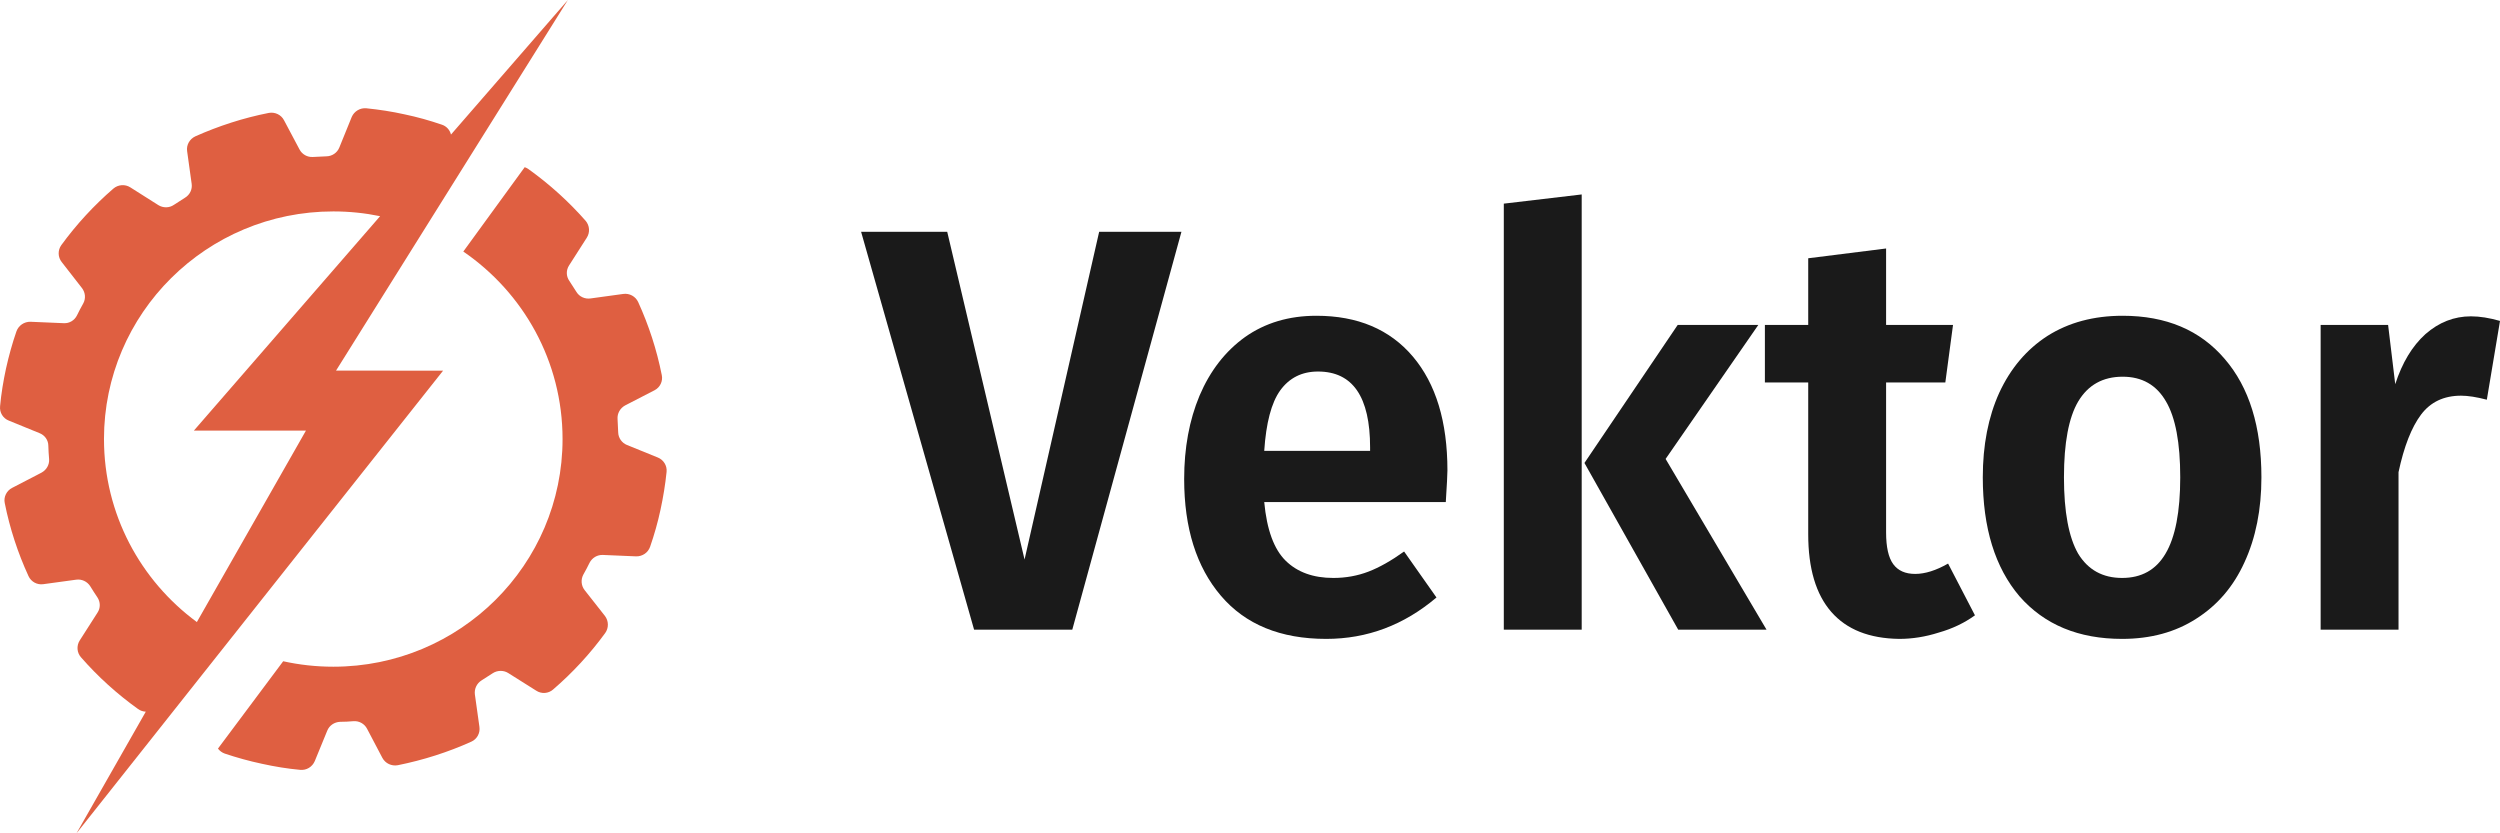
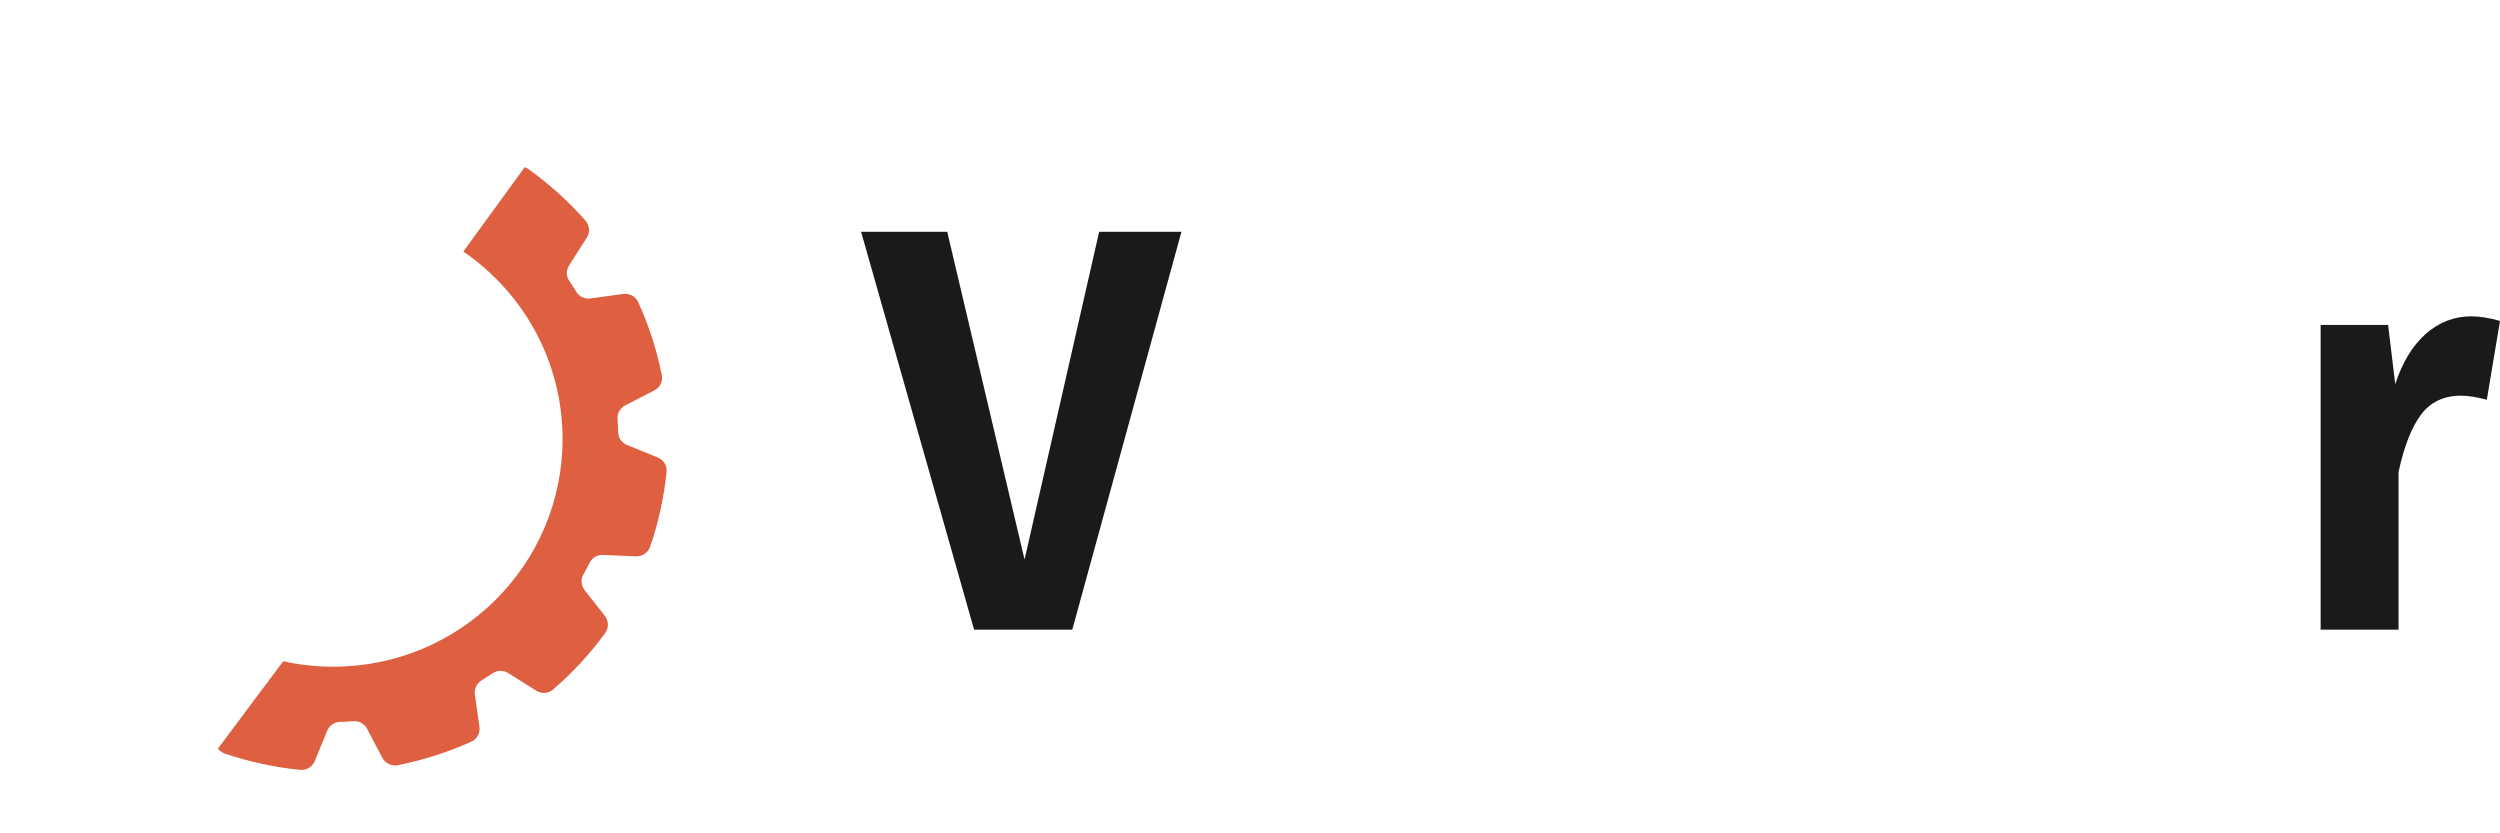
<svg xmlns="http://www.w3.org/2000/svg" width="180" height="60" viewBox="0 0 180 60" fill="none">
  <path fill-rule="evenodd" clip-rule="evenodd" d="M47.359 32.939L45.145 32.04C44.772 31.891 44.52 31.53 44.51 31.131C44.501 30.807 44.482 30.492 44.464 30.167C44.435 29.768 44.65 29.388 45.005 29.193L47.126 28.099C47.527 27.895 47.742 27.441 47.648 27.005C47.285 25.179 46.714 23.427 45.949 21.749C45.762 21.341 45.323 21.1 44.874 21.164L42.511 21.489C42.11 21.545 41.708 21.359 41.502 21.016C41.334 20.747 41.157 20.488 40.989 20.219C40.755 19.885 40.755 19.45 40.97 19.116L42.25 17.113C42.493 16.733 42.456 16.242 42.166 15.899C40.952 14.518 39.57 13.266 38.056 12.181C37.971 12.118 37.877 12.07 37.779 12.037L37.362 12.61L36.783 13.405L33.358 18.111C37.675 21.068 40.504 26.013 40.504 31.613C40.504 40.661 33.115 48.003 24 48.003C22.759 48.003 21.552 47.868 20.39 47.61L15.693 53.899C15.816 54.063 15.988 54.191 16.191 54.261C17.05 54.549 17.947 54.799 18.863 54.993C19.787 55.197 20.703 55.346 21.608 55.429C22.067 55.476 22.486 55.216 22.664 54.799L23.561 52.611C23.711 52.231 24.075 51.99 24.486 51.971C24.813 51.971 25.131 51.953 25.457 51.925C25.859 51.897 26.242 52.11 26.429 52.472L27.531 54.567C27.746 54.966 28.194 55.179 28.643 55.095C30.473 54.725 32.258 54.159 33.939 53.399C34.35 53.214 34.583 52.778 34.518 52.333L34.19 49.987C34.144 49.589 34.331 49.199 34.676 48.986C34.947 48.819 35.208 48.652 35.47 48.476C35.806 48.254 36.254 48.245 36.591 48.458L38.608 49.728C38.991 49.978 39.486 49.941 39.822 49.645C41.224 48.439 42.484 47.077 43.577 45.575C43.838 45.204 43.829 44.713 43.558 44.351L42.092 42.487C41.84 42.163 41.811 41.727 41.998 41.375C42.158 41.096 42.307 40.81 42.447 40.522C42.633 40.16 43.007 39.938 43.409 39.956L45.8 40.058C46.248 40.068 46.659 39.799 46.809 39.363C47.108 38.501 47.359 37.62 47.556 36.703C47.752 35.794 47.901 34.886 47.994 33.977C48.041 33.532 47.779 33.106 47.359 32.939H47.359Z" fill="#DF5F41" />
-   <path fill-rule="evenodd" clip-rule="evenodd" d="M31.901 26.69L24.196 26.681L30.529 16.556L32.117 14.018L32.449 13.488L32.69 13.102L40.887 0L40.725 0.187L32.471 9.689C32.389 9.357 32.145 9.083 31.808 8.974C30.94 8.677 30.052 8.427 29.128 8.233C28.212 8.029 27.297 7.89 26.382 7.797C25.933 7.751 25.504 8.01 25.326 8.418L24.43 10.625C24.28 10.996 23.916 11.246 23.514 11.255C23.187 11.265 22.861 11.283 22.533 11.302C22.132 11.329 21.749 11.116 21.562 10.755L20.45 8.659C20.245 8.261 19.797 8.048 19.348 8.131C17.517 8.493 15.742 9.068 14.061 9.818C13.65 10.013 13.408 10.44 13.473 10.884L13.8 13.239C13.856 13.638 13.669 14.027 13.314 14.24C13.053 14.407 12.782 14.574 12.521 14.75C12.184 14.982 11.745 14.982 11.4 14.768L9.382 13.489C8.999 13.248 8.504 13.285 8.159 13.582C6.767 14.787 5.506 16.149 4.413 17.651C4.152 18.013 4.161 18.514 4.442 18.866L5.899 20.738C6.151 21.063 6.188 21.499 5.992 21.851C5.833 22.129 5.684 22.416 5.544 22.704C5.367 23.065 4.993 23.297 4.582 23.269L2.191 23.167C1.743 23.158 1.332 23.436 1.182 23.863C0.883 24.725 0.64 25.606 0.435 26.523C0.239 27.432 0.089 28.341 0.006 29.249C-0.041 29.694 0.211 30.12 0.641 30.287L2.845 31.186C3.228 31.335 3.48 31.696 3.48 32.095C3.489 32.419 3.508 32.744 3.536 33.059C3.564 33.458 3.349 33.837 2.985 34.032L0.874 35.127C0.472 35.331 0.248 35.785 0.342 36.221C0.706 38.047 1.285 39.809 2.051 41.477C2.238 41.885 2.668 42.126 3.116 42.061L5.488 41.737C5.881 41.681 6.282 41.867 6.497 42.209C6.665 42.478 6.833 42.748 7.011 43.007C7.235 43.341 7.244 43.776 7.02 44.11L5.74 46.112C5.497 46.493 5.535 46.993 5.833 47.327C7.048 48.718 8.421 49.96 9.934 51.045C10.101 51.168 10.298 51.233 10.497 51.24L5.506 60L10.956 53.123L13.912 49.392L16.447 46.193L31.901 26.69ZM7.486 31.613C7.486 22.565 14.875 15.222 24 15.222C25.154 15.222 26.28 15.34 27.368 15.565L13.96 31.002H22.029L14.174 44.788C10.116 41.801 7.487 37.011 7.487 31.613H7.486Z" fill="#DF5F41" />
  <path d="M85.063 16.691L77.204 45.338H70.135L62 16.691H68.2L73.768 40.287L79.139 16.691H85.063Z" fill="#1A1A1A" />
-   <path d="M104.215 33.871C104.215 34.147 104.176 34.906 104.097 36.148H91.025C91.21 38.135 91.723 39.542 92.566 40.37C93.408 41.198 94.553 41.612 96.001 41.612C96.897 41.612 97.739 41.46 98.529 41.157C99.319 40.853 100.174 40.37 101.096 39.708L103.426 43.019C101.083 45.007 98.437 46 95.488 46C92.197 46 89.67 44.965 87.906 42.895C86.142 40.825 85.26 38.024 85.26 34.492C85.26 32.256 85.628 30.255 86.366 28.489C87.129 26.695 88.222 25.288 89.643 24.267C91.091 23.245 92.803 22.735 94.777 22.735C97.752 22.735 100.069 23.715 101.728 25.674C103.386 27.634 104.215 30.366 104.215 33.871ZM98.647 32.215C98.647 28.572 97.397 26.75 94.896 26.75C93.737 26.75 92.829 27.206 92.171 28.116C91.539 29 91.157 30.448 91.025 32.463H98.647V32.215Z" fill="#1A1A1A" />
-   <path d="M113.882 14V45.338H108.274V14.662L113.882 14ZM126.598 23.397L119.924 33.043L127.191 45.338H120.832L114.08 33.333L120.793 23.397H126.598Z" fill="#1A1A1A" />
-   <path d="M142.197 44.303C141.433 44.855 140.564 45.269 139.59 45.545C138.643 45.848 137.695 46 136.747 46C134.588 45.972 132.956 45.324 131.85 44.054C130.744 42.785 130.192 40.922 130.192 38.466V27.537H127.072V23.397H130.192V18.595L135.799 17.891V23.397H140.617L140.064 27.537H135.799V38.342C135.799 39.39 135.97 40.149 136.313 40.618C136.655 41.087 137.181 41.322 137.892 41.322C138.603 41.322 139.393 41.074 140.262 40.577L142.197 44.303Z" fill="#1A1A1A" />
-   <path d="M152.831 22.735C155.964 22.735 158.412 23.77 160.176 25.84C161.94 27.882 162.822 30.724 162.822 34.367C162.822 36.686 162.414 38.728 161.598 40.494C160.808 42.233 159.65 43.585 158.123 44.551C156.622 45.517 154.845 46 152.791 46C149.658 46 147.197 44.979 145.407 42.937C143.643 40.867 142.761 38.01 142.761 34.367C142.761 32.049 143.156 30.021 143.945 28.282C144.762 26.516 145.92 25.15 147.421 24.184C148.948 23.218 150.751 22.735 152.831 22.735ZM152.831 27.123C151.409 27.123 150.343 27.716 149.632 28.903C148.948 30.062 148.605 31.884 148.605 34.367C148.605 36.851 148.948 38.687 149.632 39.873C150.343 41.032 151.396 41.612 152.791 41.612C154.187 41.612 155.227 41.032 155.911 39.873C156.622 38.687 156.977 36.851 156.977 34.367C156.977 31.884 156.635 30.062 155.951 28.903C155.266 27.716 154.226 27.123 152.831 27.123Z" fill="#1A1A1A" />
  <path d="M177.907 22.776C178.539 22.776 179.237 22.887 180 23.107L179.052 28.779C178.315 28.586 177.696 28.489 177.196 28.489C175.959 28.489 174.998 28.944 174.313 29.855C173.629 30.766 173.089 32.146 172.694 33.995V45.338H167.086V23.397H171.944L172.457 27.661C172.957 26.116 173.681 24.915 174.629 24.059C175.603 23.204 176.696 22.776 177.907 22.776Z" fill="#1A1A1A" />
</svg>